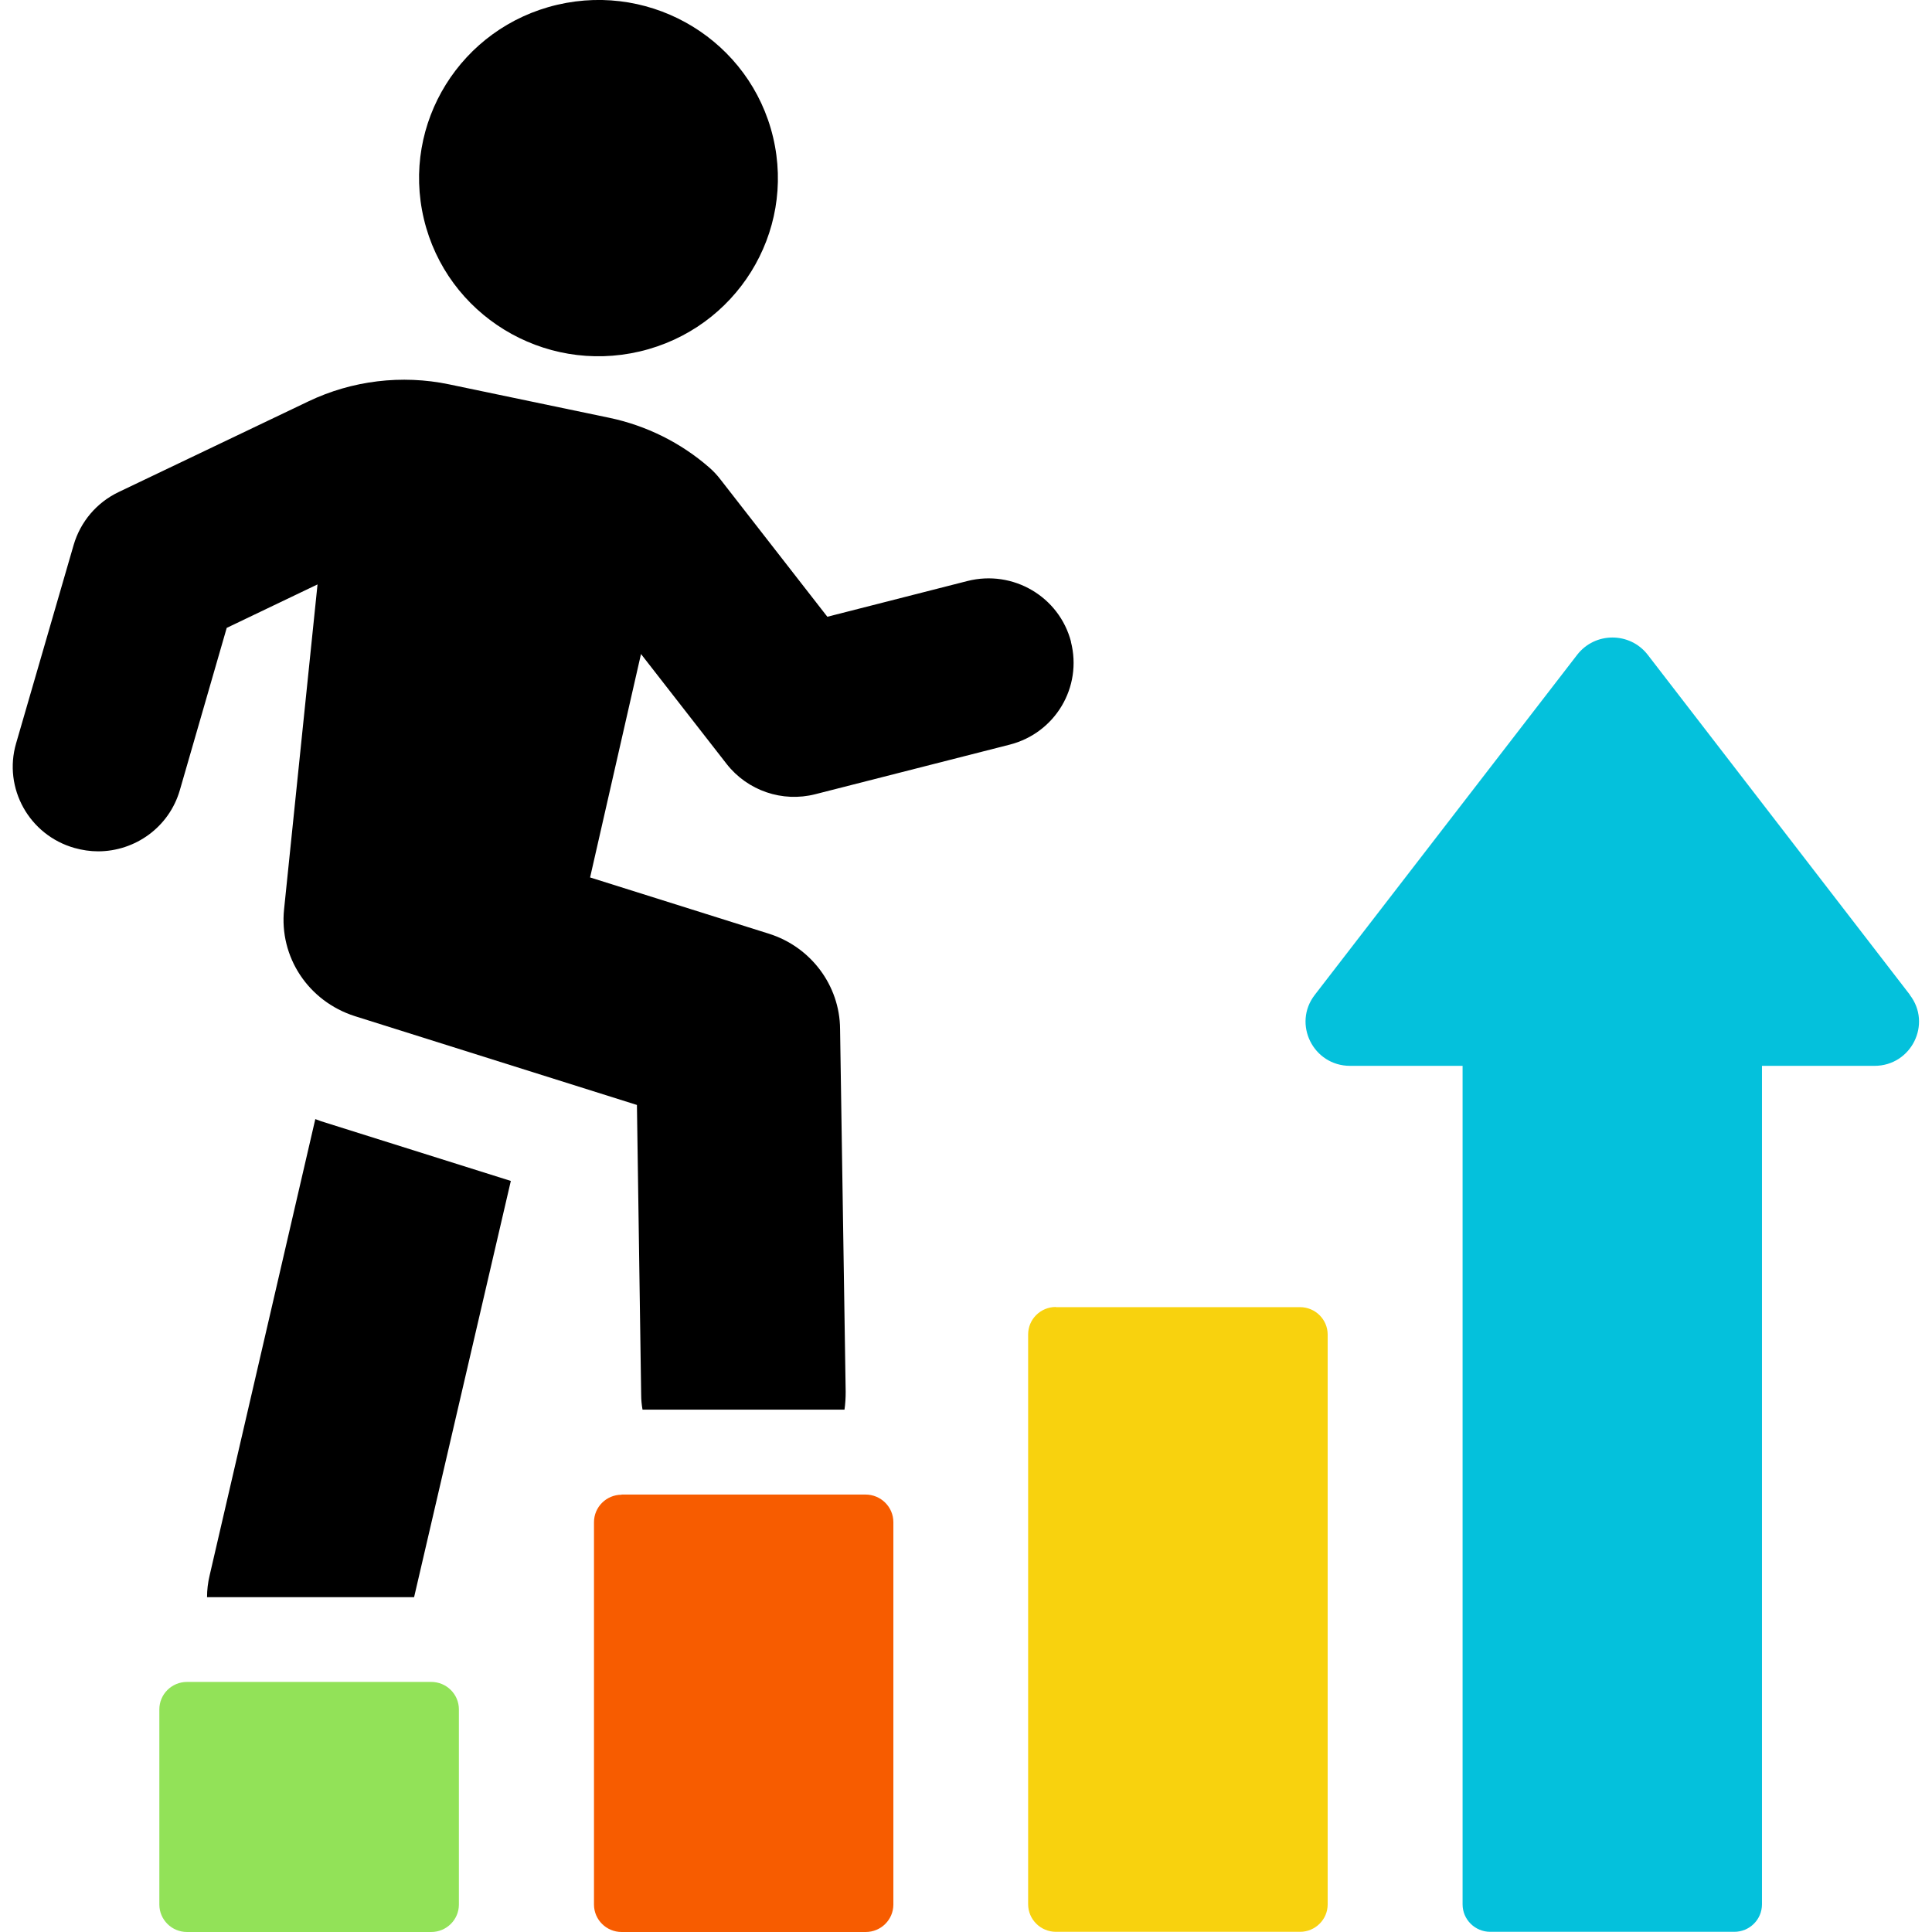
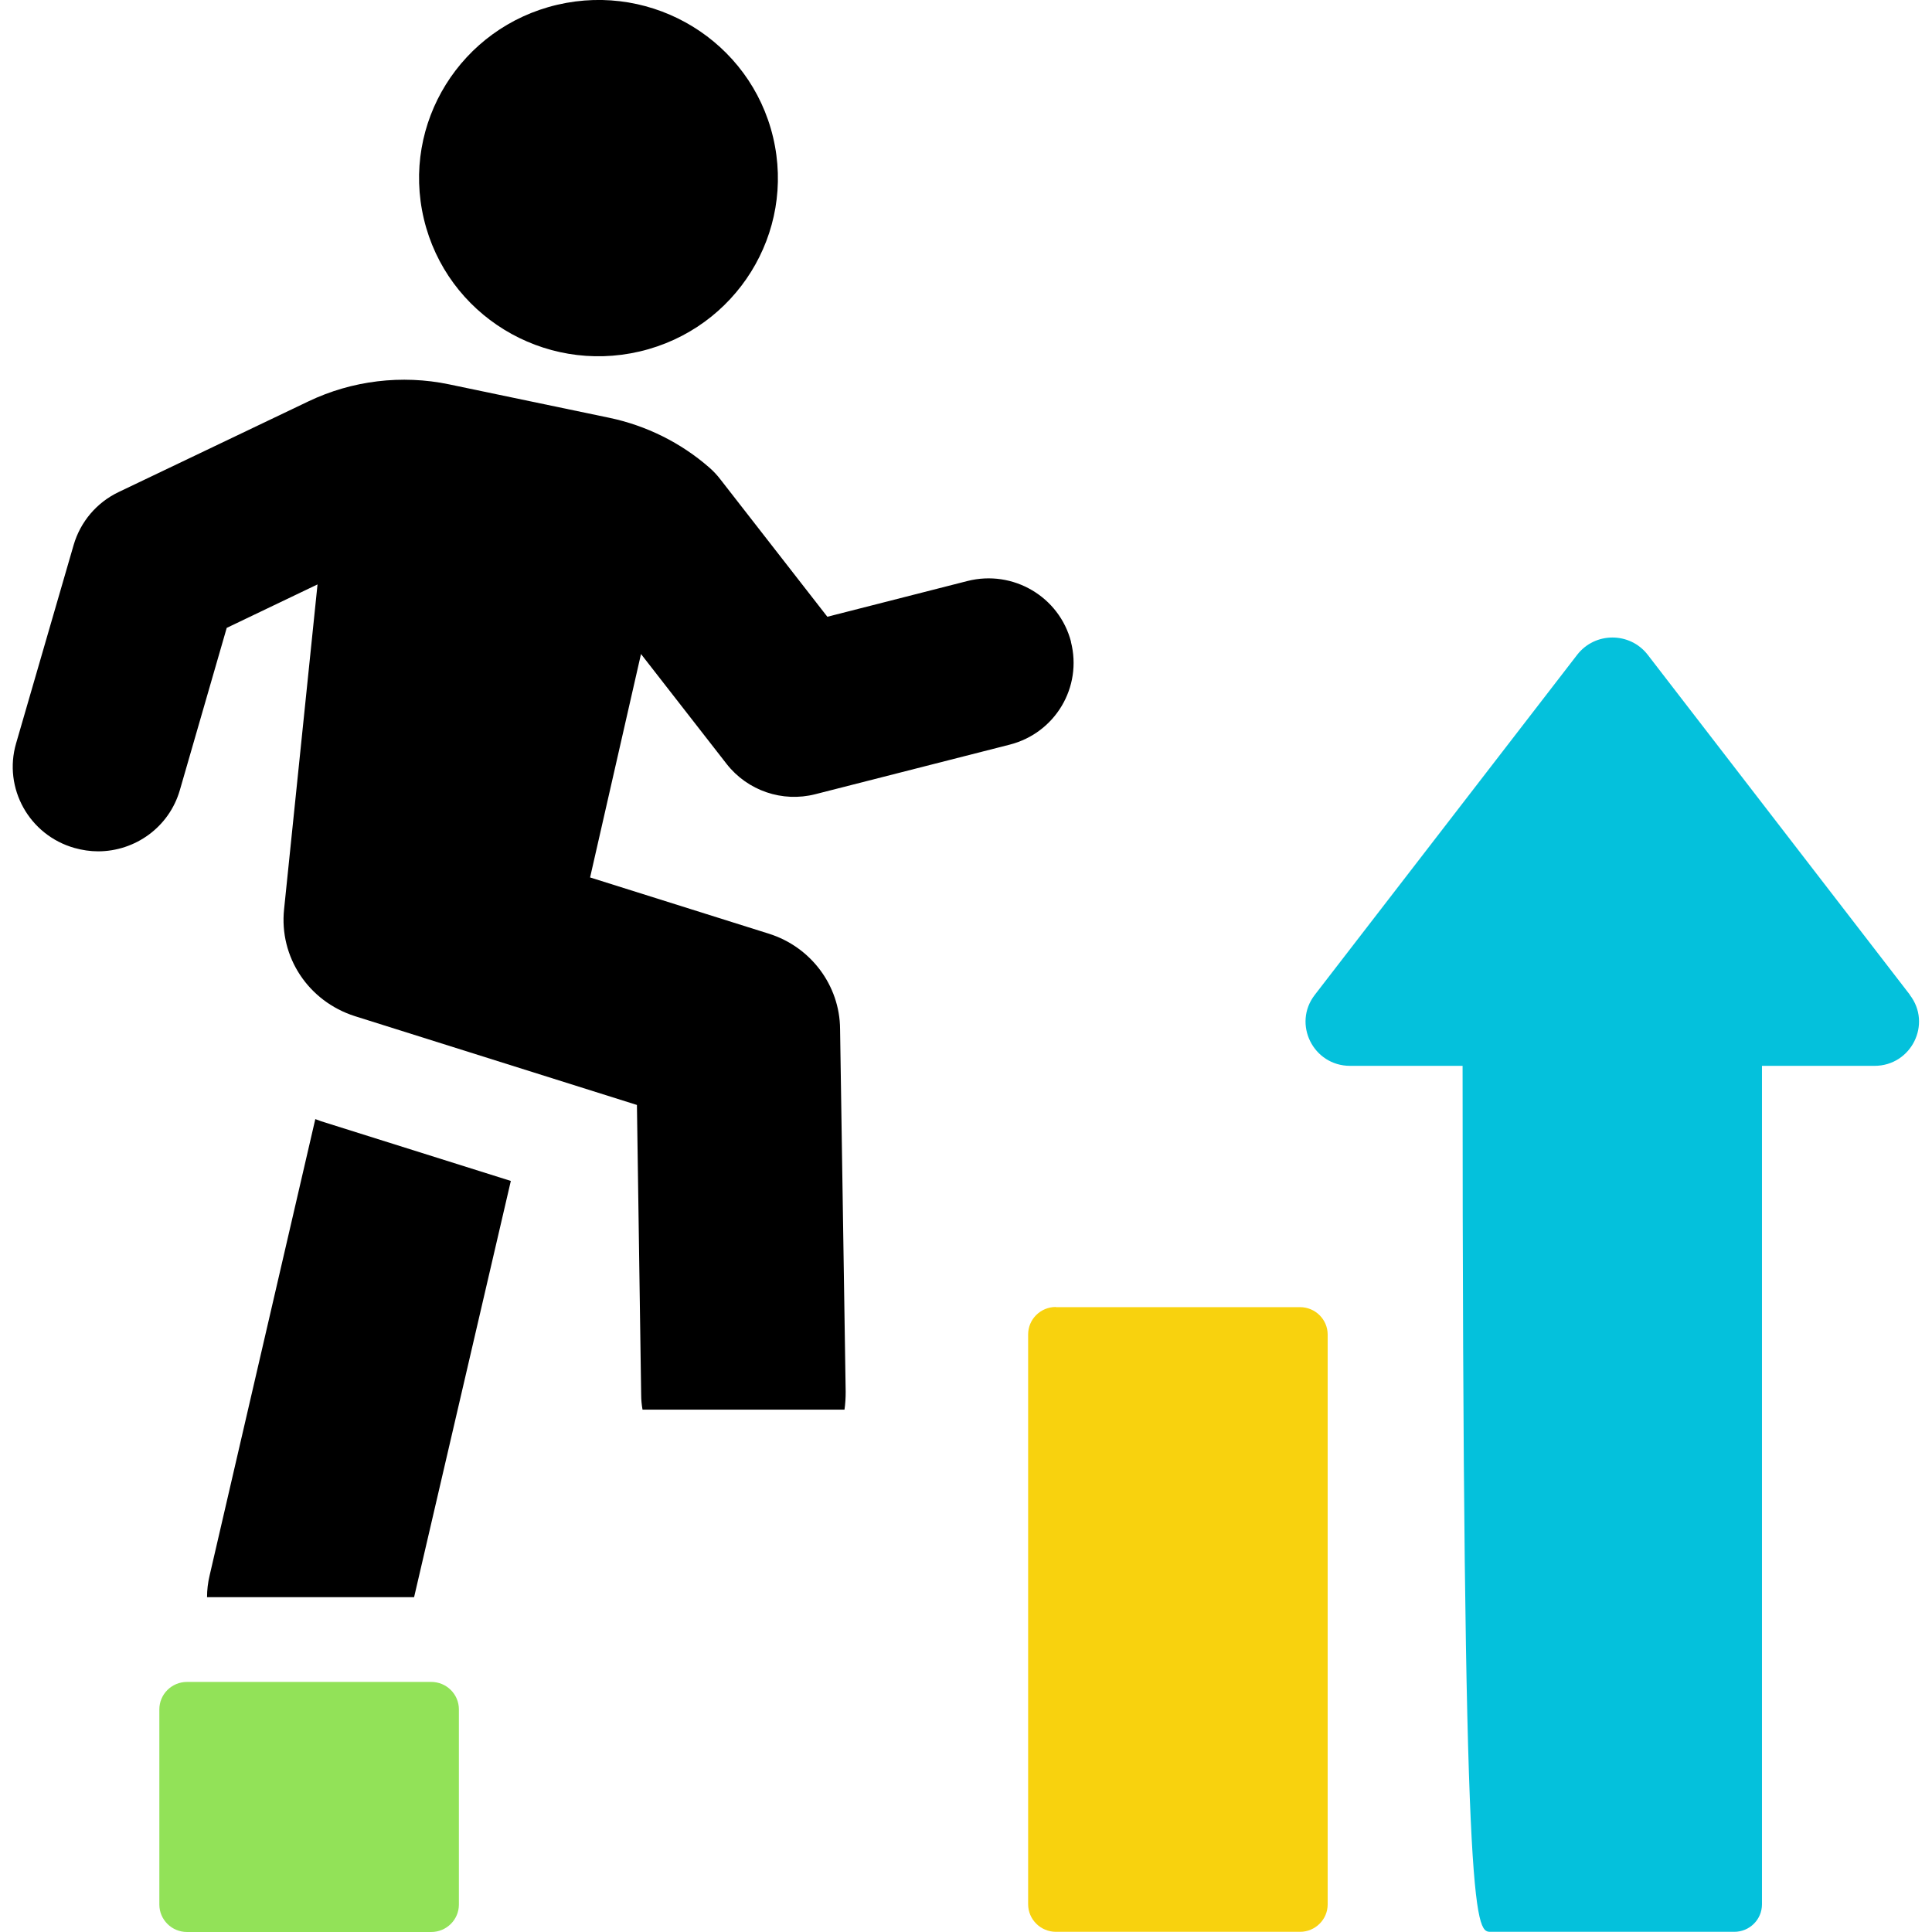
<svg xmlns="http://www.w3.org/2000/svg" width="128" height="128" viewBox="0 0 128 128" fill="none">
  <g id="Layer_1" clip-path="url(#clip0_8051_184)">
    <path id="Vector" d="M20.89 74.143L13.886 104.387C13.773 104.867 13.717 105.336 13.717 105.816H27.435L33.844 78.24L21.284 74.288C21.138 74.232 21.025 74.198 20.89 74.143Z" fill="black" />
    <path id="Vector_2" d="M70.96 42.526C70.184 39.534 67.115 37.725 64.09 38.495L54.814 40.862L47.73 31.763C47.517 31.484 47.269 31.216 46.999 30.982C45.11 29.329 42.816 28.191 40.354 27.677L29.762 25.466C26.625 24.808 23.319 25.21 20.43 26.594L7.859 32.6C6.408 33.293 5.329 34.565 4.879 36.106L1.067 49.247C0.201 52.216 1.933 55.331 4.935 56.18C5.452 56.325 5.981 56.403 6.498 56.403C8.949 56.403 11.209 54.806 11.918 52.339L15.021 41.599L21.037 38.719L18.822 60.232C18.484 63.403 20.43 66.339 23.51 67.322L42.198 73.206L42.479 92.408C42.479 92.743 42.513 93.078 42.569 93.391H55.95C56.006 93 56.028 92.609 56.028 92.219L55.657 68.17C55.635 65.279 53.712 62.733 50.946 61.862L39.095 58.133L42.468 43.33L48.146 50.62C49.529 52.384 51.834 53.176 54.016 52.618L66.89 49.336C69.915 48.566 71.725 45.518 70.949 42.514L70.96 42.526Z" fill="black" />
    <path id="Vector_3" d="M28.57 111.432H12.39C11.378 111.432 10.557 112.246 10.557 113.251V126.18C10.557 127.185 11.378 128 12.39 128H28.57C29.582 128 30.403 127.185 30.403 126.18V113.251C30.403 112.246 29.582 111.432 28.57 111.432Z" fill="#92E258" />
-     <path id="Vector_4" d="M41.175 99.018H57.343C58.355 99.018 59.188 99.833 59.188 100.849V126.181C59.188 127.185 58.367 128 57.355 128H41.186C40.174 128 39.353 127.185 39.353 126.181V100.849C39.353 99.844 40.174 99.029 41.186 99.029L41.175 99.018Z" fill="#F75C00" />
    <path id="Vector_5" d="M69.96 86.602H86.129C87.141 86.602 87.962 87.417 87.962 88.422V126.169C87.962 127.173 87.141 127.988 86.129 127.988H69.96C68.948 127.988 68.116 127.173 68.116 126.158V88.411C68.116 87.406 68.936 86.591 69.948 86.591L69.96 86.602Z" fill="#F8D20E" />
-     <path id="Vector_6" d="M126.54 65.914L109.168 43.384C107.987 41.855 105.671 41.855 104.49 43.384L87.107 65.914C85.623 67.835 87.006 70.615 89.446 70.615H96.9V126.169C96.9 127.173 97.721 127.988 98.733 127.988H114.902C115.914 127.988 116.735 127.173 116.735 126.169V70.615H124.19C126.63 70.615 128.013 67.835 126.529 65.914H126.54Z" fill="#04C1DC" />
+     <path id="Vector_6" d="M126.54 65.914L109.168 43.384C107.987 41.855 105.671 41.855 104.49 43.384L87.107 65.914C85.623 67.835 87.006 70.615 89.446 70.615H96.9C96.9 127.173 97.721 127.988 98.733 127.988H114.902C115.914 127.988 116.735 127.173 116.735 126.169V70.615H124.19C126.63 70.615 128.013 67.835 126.529 65.914H126.54Z" fill="#04C1DC" />
    <path id="Vector_7" d="M42.381 23.286C48.77 21.789 52.726 15.433 51.218 9.09C49.711 2.747 43.309 -1.181 36.921 0.316C30.533 1.813 26.576 8.168 28.084 14.512C29.592 20.855 35.993 24.783 42.381 23.286Z" fill="black" />
  </g>
  <defs>
    <clipPath id="clip0_8051_184">
      <rect width="126.316" height="128" fill="white" transform="translate(0.842)" />
    </clipPath>
  </defs>
</svg>